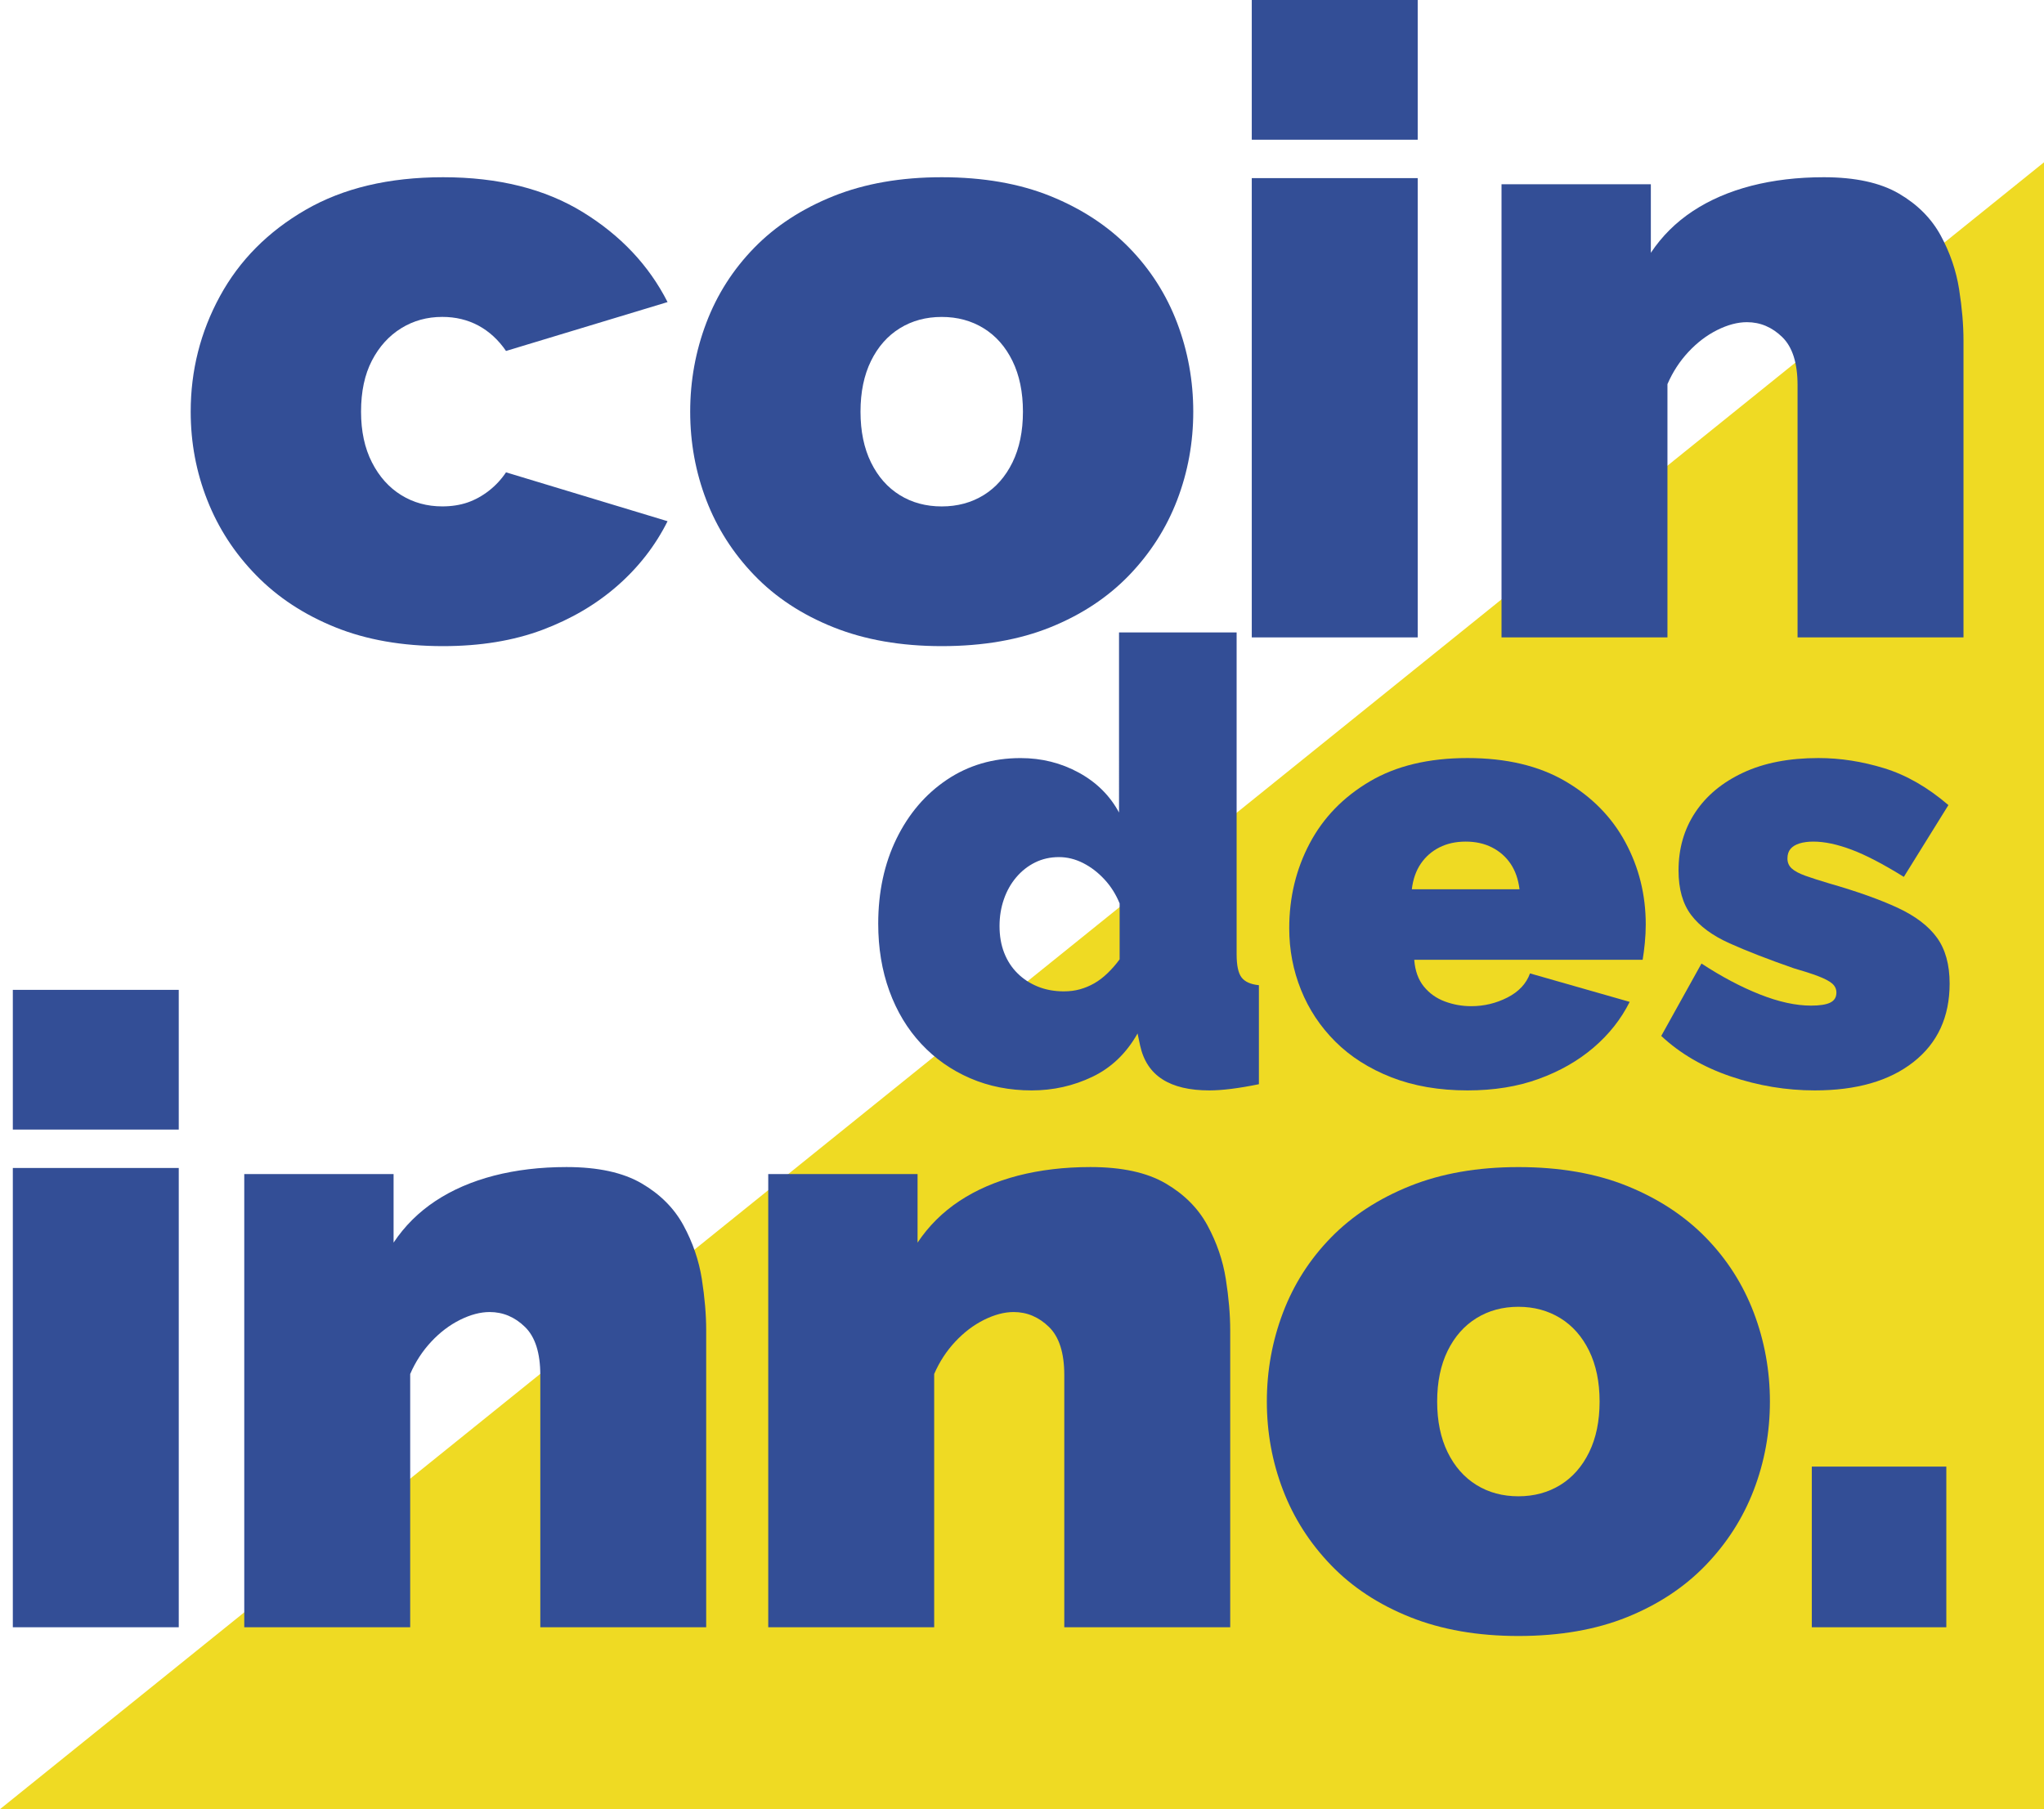
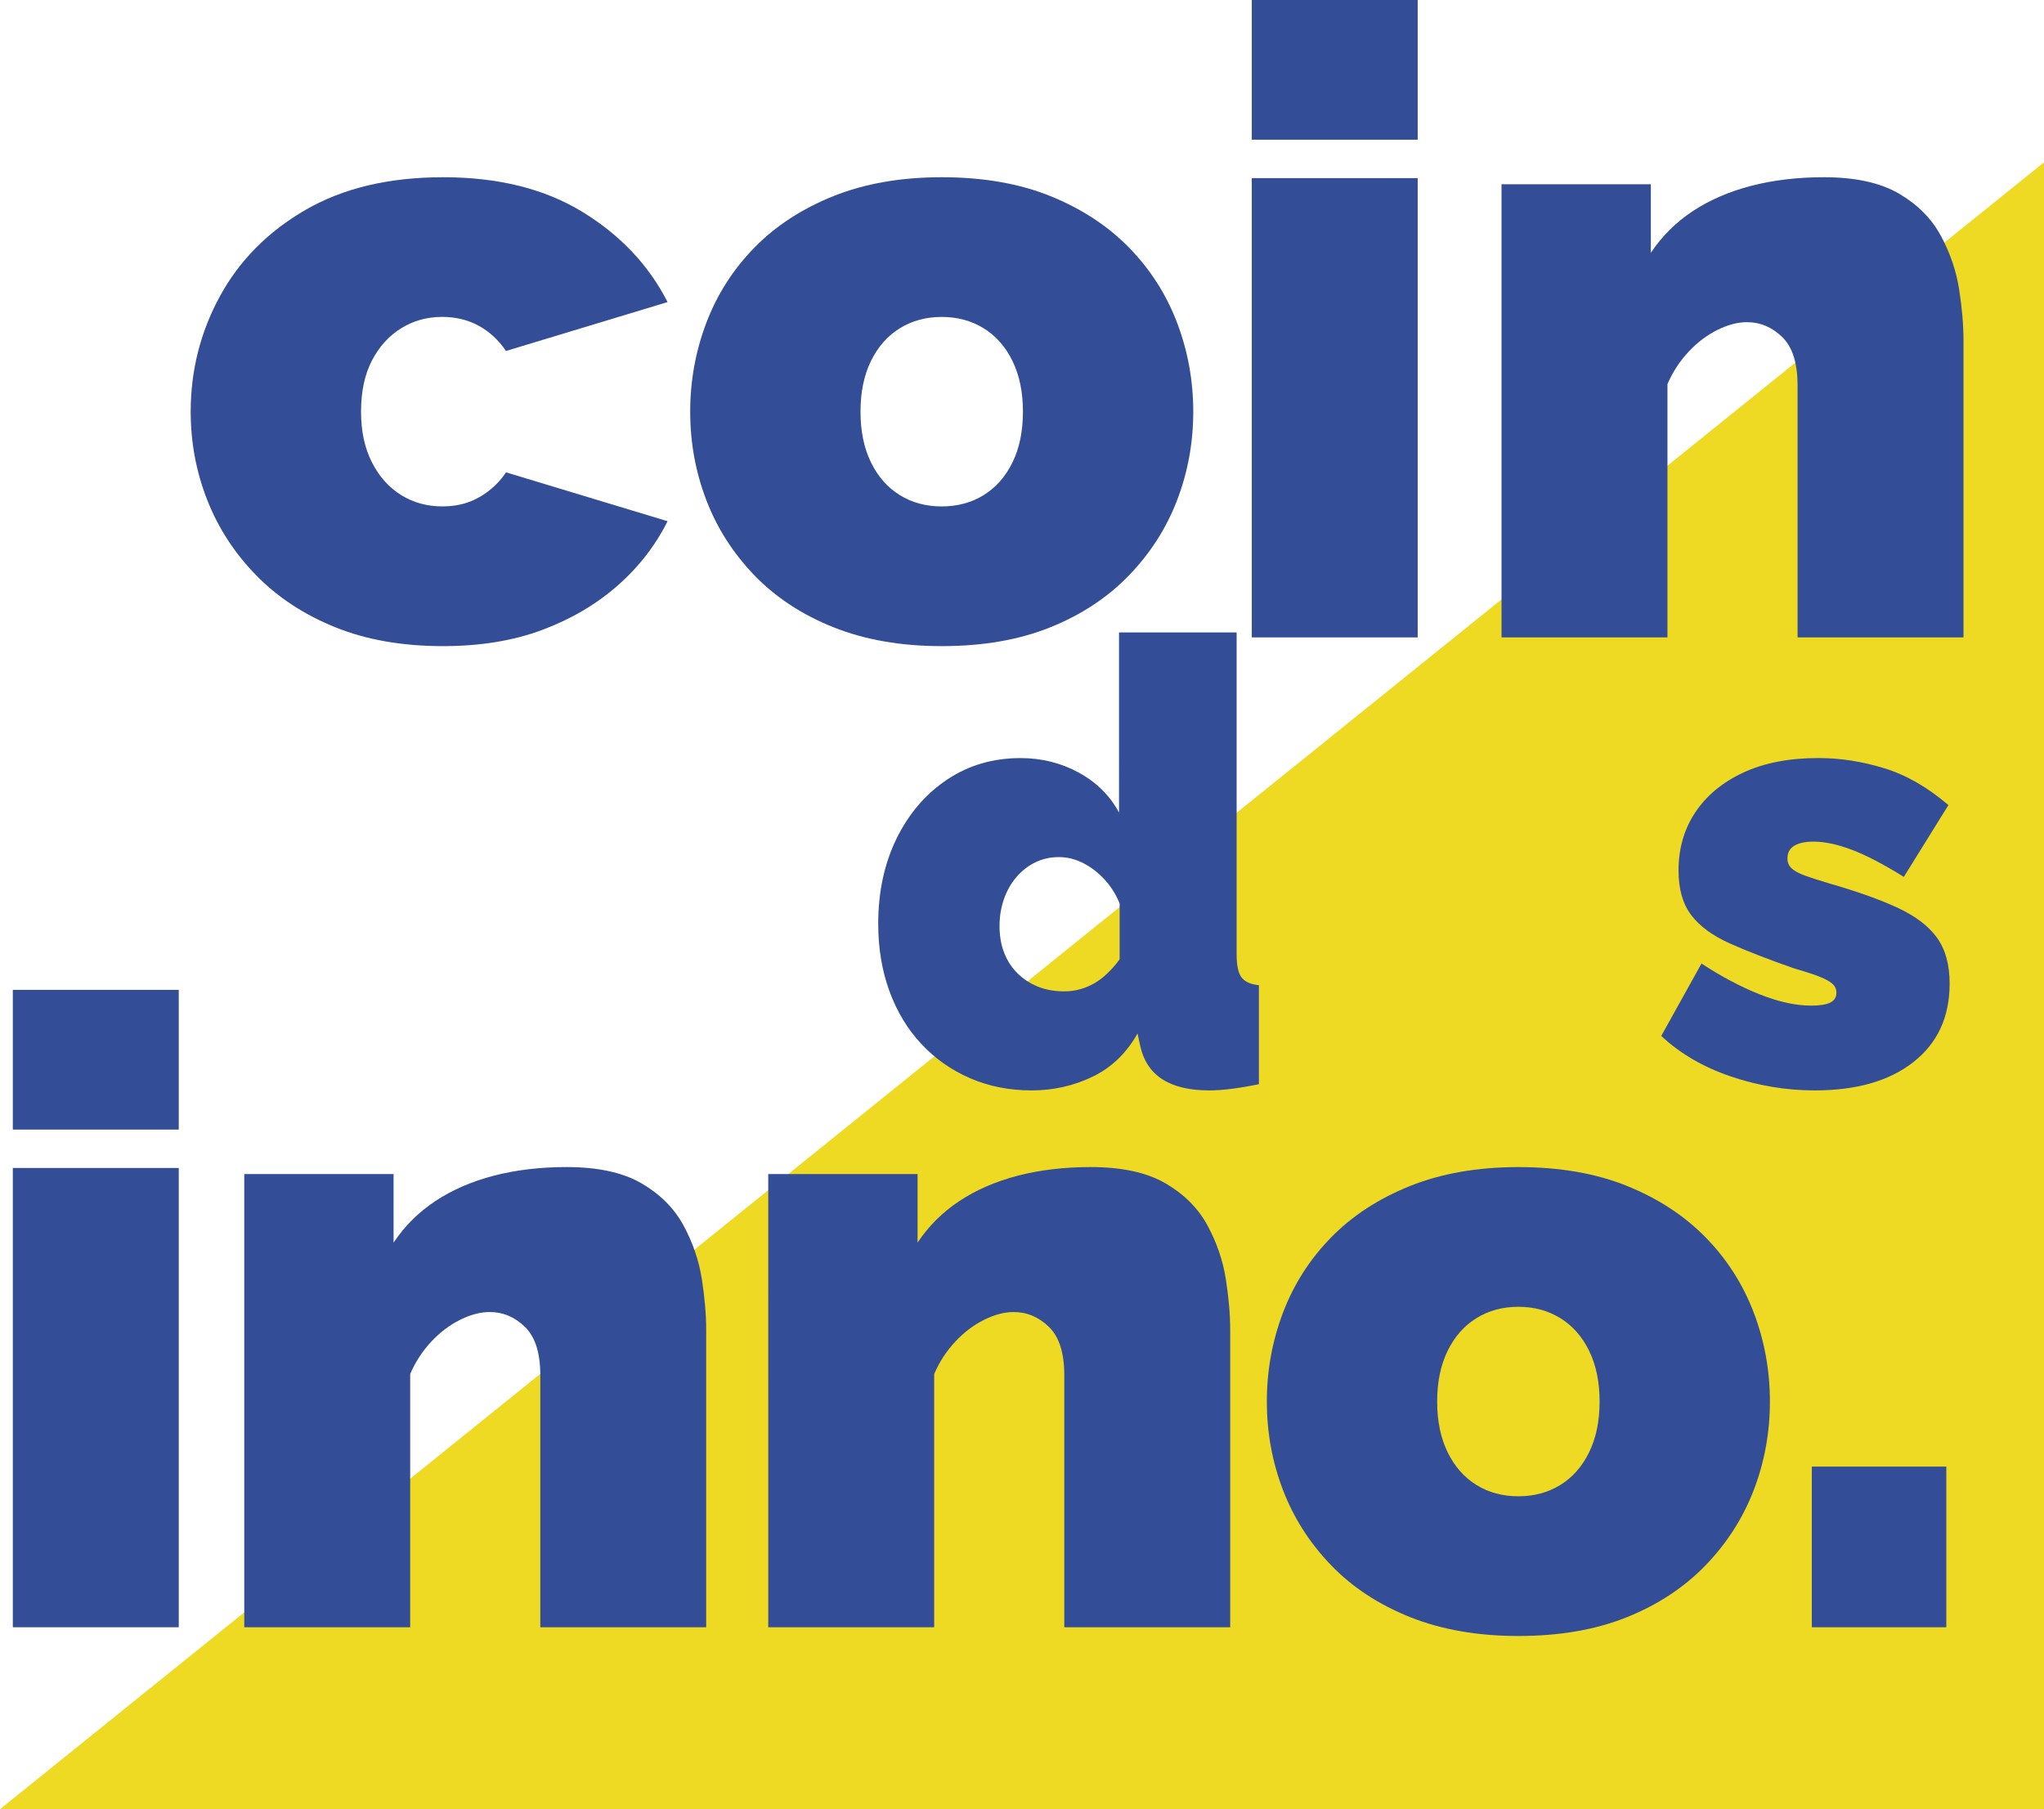
<svg xmlns="http://www.w3.org/2000/svg" version="1.1" id="Calque_1" x="0px" y="0px" viewBox="0 0 573.55 507.75" style="enable-background:new 0 0 573.55 507.75;" xml:space="preserve">
  <style type="text/css">
	.st0{fill:#EFDA23;}
	.st1{fill:#334E96;}
</style>
  <g>
    <polyline class="st0" points="0,507.75 573.55,507.75 573.55,45.55  " />
    <g>
      <path class="st1" d="M124.33,181.34c-11.44,0-21.53-1.77-30.26-5.3c-8.74-3.53-16.14-8.39-22.18-14.58    c-6.05-6.18-10.62-13.21-13.72-21.09c-3.11-7.87-4.66-16.15-4.66-24.83c0-11.57,2.73-22.37,8.21-32.42    c5.47-10.04,13.48-18.12,24.02-24.22c10.54-6.1,23.4-9.16,38.6-9.16c15.52,0,28.59,3.27,39.21,9.8    c10.62,6.54,18.54,14.95,23.77,25.24l-45.33,13.72c-2.12-3.1-4.7-5.47-7.72-7.11c-3.03-1.63-6.41-2.45-10.17-2.45    c-4.25,0-8.09,1.06-11.52,3.18c-3.43,2.12-6.17,5.14-8.21,9.06c-2.04,3.92-3.06,8.71-3.06,14.35c0,5.49,1.02,10.24,3.06,14.24    c2.04,4,4.78,7.06,8.21,9.18c3.43,2.12,7.27,3.17,11.52,3.17c2.61,0,4.98-0.37,7.11-1.1c2.12-0.74,4.12-1.84,6-3.31    c1.88-1.47,3.47-3.19,4.78-5.15l45.33,13.72c-3.43,6.86-8.13,12.91-14.09,18.13c-5.97,5.23-12.99,9.35-21.08,12.38    S134.78,181.34,124.33,181.34z" />
      <path class="st1" d="M264.25,181.34c-11.44,0-21.56-1.77-30.39-5.3s-16.22-8.39-22.18-14.58c-5.96-6.18-10.46-13.21-13.48-21.09    c-3.02-7.87-4.53-16.15-4.53-24.83c0-8.68,1.51-16.99,4.53-24.95c3.02-7.95,7.51-14.98,13.48-21.09    c5.96-6.1,13.36-10.92,22.18-14.46c8.82-3.53,18.95-5.3,30.39-5.3c11.6,0,21.77,1.77,30.51,5.3c8.74,3.54,16.09,8.36,22.06,14.46    c5.96,6.1,10.45,13.13,13.48,21.09c3.02,7.96,4.53,16.27,4.53,24.95c0,8.68-1.51,16.95-4.53,24.83    c-3.02,7.87-7.52,14.9-13.48,21.09c-5.97,6.19-13.32,11.05-22.06,14.58C286.02,179.57,275.85,181.34,264.25,181.34z     M241.46,115.54c0,5.49,0.98,10.24,2.94,14.24c1.96,4,4.66,7.06,8.09,9.18c3.43,2.12,7.35,3.17,11.76,3.17s8.33-1.06,11.76-3.17    c3.43-2.12,6.13-5.18,8.09-9.18c1.96-4,2.94-8.75,2.94-14.24s-0.98-10.23-2.94-14.24c-1.96-4-4.66-7.06-8.09-9.17    c-3.43-2.12-7.35-3.18-11.76-3.18s-8.33,1.06-11.76,3.18c-3.43,2.12-6.13,5.18-8.09,9.17    C242.44,105.31,241.46,110.05,241.46,115.54z" />
      <path class="st1" d="M351.25,39.21V0h46.56v39.21H351.25z M351.25,178.89V49.99h46.56v128.9H351.25z" />
      <path class="st1" d="M550.96,178.89H504.4v-70.77c0-6.21-1.43-10.72-4.29-13.51c-2.86-2.79-6.17-4.19-9.92-4.19    c-2.62,0-5.39,0.74-8.33,2.2c-2.94,1.47-5.64,3.52-8.09,6.15c-2.45,2.63-4.41,5.64-5.88,9.04v71.08h-46.56V51.71h41.9v19.24    c3.1-4.66,7.02-8.55,11.76-11.69c4.74-3.13,10.21-5.5,16.42-7.11c6.21-1.6,12.99-2.41,20.34-2.41c8.82,0,15.84,1.53,21.07,4.58    c5.23,3.05,9.15,6.99,11.76,11.8c2.61,4.82,4.33,9.84,5.15,15.06c0.82,5.22,1.23,10,1.23,14.34V178.89z" />
    </g>
    <g>
      <path class="st1" d="M246.43,259.23c0-8.88,1.71-16.83,5.12-23.83c3.42-7,8.13-12.52,14.16-16.57c6.02-4.04,12.91-6.07,20.67-6.07    c5.91,0,11.35,1.36,16.33,4.08c4.98,2.72,8.74,6.46,11.29,11.2V177.5h33v90.32c0,3.13,0.46,5.3,1.39,6.51    c0.93,1.22,2.55,1.94,4.86,2.17v27.79c-5.67,1.16-10.31,1.74-13.9,1.74c-5.56,0-9.96-1.04-13.2-3.13    c-3.24-2.08-5.33-5.27-6.25-9.55l-0.7-3.3c-3.13,5.56-7.35,9.61-12.68,12.16c-5.33,2.55-11,3.82-17.02,3.82    c-6.25,0-12.01-1.14-17.28-3.42c-5.27-2.28-9.84-5.49-13.72-9.65c-3.88-4.16-6.86-9.11-8.95-14.86S246.43,266.06,246.43,259.23z     M314.17,269.24v-15.68c-1.04-2.56-2.46-4.81-4.26-6.75c-1.8-1.95-3.79-3.47-5.99-4.59c-2.2-1.11-4.46-1.67-6.77-1.67    c-2.43,0-4.66,0.5-6.69,1.5c-2.03,1-3.79,2.39-5.3,4.17c-1.51,1.78-2.67,3.84-3.47,6.17c-0.81,2.33-1.22,4.84-1.22,7.5    c0,2.78,0.43,5.28,1.3,7.51c0.87,2.23,2.11,4.14,3.73,5.75c1.62,1.61,3.53,2.86,5.73,3.75c2.2,0.89,4.63,1.33,7.29,1.33    c1.62,0,3.13-0.19,4.52-0.58c1.39-0.39,2.72-0.94,4-1.67c1.27-0.72,2.52-1.67,3.73-2.84S313.13,270.68,314.17,269.24z" />
-       <path class="st1" d="M411.79,306.03c-7.99,0-15.11-1.23-21.37-3.68c-6.25-2.45-11.49-5.79-15.72-10.01    c-4.23-4.22-7.44-9.06-9.64-14.54c-2.2-5.47-3.3-11.23-3.3-17.28c0-8.64,1.91-16.57,5.73-23.8s9.44-13.02,16.85-17.4    c7.41-4.38,16.56-6.57,27.44-6.57c10.88,0,20.03,2.17,27.44,6.5c7.41,4.33,13.03,10.04,16.85,17.11    c3.82,7.07,5.73,14.77,5.73,23.09c0,1.71-0.09,3.45-0.26,5.22c-0.17,1.77-0.38,3.34-0.61,4.7h-64.09c0.23,3.08,1.13,5.58,2.69,7.5    c1.56,1.92,3.53,3.32,5.91,4.2c2.37,0.88,4.83,1.32,7.38,1.32c3.59,0,6.98-0.81,10.16-2.43c3.18-1.62,5.3-3.88,6.34-6.77    l27.97,7.99c-2.43,4.86-5.82,9.15-10.16,12.85c-4.34,3.71-9.47,6.63-15.37,8.77C425.86,304.96,419.2,306.03,411.79,306.03z     M396.16,249.58h30.22c-0.35-2.83-1.19-5.22-2.52-7.18c-1.33-1.96-3.07-3.48-5.21-4.57c-2.14-1.09-4.6-1.63-7.38-1.63    s-5.24,0.55-7.38,1.63c-2.14,1.09-3.88,2.61-5.21,4.57C397.34,244.36,396.5,246.75,396.16,249.58z" />
      <path class="st1" d="M509.23,306.03c-7.99,0-15.84-1.3-23.54-3.91c-7.7-2.61-14.22-6.4-19.54-11.38l11.29-20.32    c5.67,3.71,11.14,6.6,16.41,8.68c5.27,2.08,10.04,3.13,14.33,3.13c2.43,0,4.23-0.28,5.38-0.84c1.16-0.56,1.74-1.5,1.74-2.82    c0-1.02-0.41-1.87-1.22-2.56c-0.81-0.68-2.11-1.36-3.91-2.05c-1.8-0.68-4.08-1.42-6.86-2.22c-7.18-2.5-13.17-4.83-17.98-6.99    c-4.81-2.16-8.4-4.8-10.77-7.93c-2.38-3.13-3.56-7.3-3.56-12.53c0-6.14,1.56-11.57,4.69-16.28c3.13-4.72,7.61-8.44,13.46-11.17    c5.85-2.73,12.88-4.09,21.1-4.09c6.14,0,12.3,0.96,18.5,2.87c6.19,1.91,12.19,5.36,17.98,10.33l-12.51,20.15    c-5.79-3.59-10.68-6.14-14.68-7.64c-4-1.5-7.56-2.26-10.68-2.26c-1.51,0-2.81,0.17-3.91,0.51c-1.1,0.34-1.94,0.85-2.52,1.53    c-0.58,0.68-0.87,1.58-0.87,2.71c0,1.13,0.4,2.06,1.22,2.8c0.81,0.74,2.08,1.41,3.82,2.04c1.74,0.62,3.94,1.33,6.6,2.12    c7.87,2.26,14.3,4.55,19.28,6.86c4.98,2.32,8.66,5.11,11.03,8.39c2.37,3.28,3.56,7.57,3.56,12.88c0,9.38-3.39,16.72-10.16,22.03    C530.16,303.38,520.93,306.03,509.23,306.03z" />
    </g>
    <g>
      <path class="st1" d="M3.6,317.02v-39.21h46.56v39.21H3.6z M3.6,456.7V327.8h46.56v128.9H3.6z" />
      <path class="st1" d="M198.17,456.7h-46.56v-70.77c0-6.21-1.43-10.72-4.29-13.51c-2.86-2.79-6.17-4.19-9.92-4.19    c-2.62,0-5.39,0.74-8.33,2.2c-2.94,1.47-5.64,3.52-8.09,6.15c-2.45,2.63-4.41,5.64-5.88,9.04v71.08H68.54V329.51h41.9v19.24    c3.1-4.66,7.02-8.55,11.76-11.69c4.74-3.13,10.21-5.5,16.42-7.11c6.21-1.6,12.99-2.41,20.34-2.41c8.82,0,15.84,1.53,21.07,4.58    c5.23,3.05,9.15,6.99,11.76,11.8c2.61,4.82,4.33,9.84,5.15,15.06c0.81,5.22,1.22,10,1.22,14.34V456.7z" />
      <path class="st1" d="M345.2,456.7h-46.56v-70.77c0-6.21-1.43-10.72-4.29-13.51c-2.86-2.79-6.17-4.19-9.92-4.19    c-2.62,0-5.39,0.74-8.33,2.2c-2.94,1.47-5.64,3.52-8.09,6.15c-2.45,2.63-4.41,5.64-5.88,9.04v71.08h-46.56V329.51h41.9v19.24    c3.1-4.66,7.02-8.55,11.76-11.69c4.74-3.13,10.21-5.5,16.42-7.11c6.21-1.6,12.99-2.41,20.34-2.41c8.82,0,15.84,1.53,21.07,4.58    c5.23,3.05,9.15,6.99,11.76,11.8c2.61,4.82,4.33,9.84,5.15,15.06c0.82,5.22,1.23,10,1.23,14.34V456.7z" />
      <path class="st1" d="M426.06,459.15c-11.44,0-21.56-1.77-30.39-5.3s-16.22-8.39-22.18-14.58c-5.96-6.18-10.46-13.21-13.48-21.09    c-3.02-7.87-4.53-16.15-4.53-24.83s1.51-16.99,4.53-24.95c3.02-7.95,7.51-14.98,13.48-21.09c5.96-6.1,13.36-10.92,22.18-14.46    c8.82-3.53,18.95-5.3,30.39-5.3c11.6,0,21.77,1.77,30.51,5.3c8.74,3.54,16.09,8.36,22.06,14.46c5.96,6.1,10.45,13.13,13.48,21.09    c3.02,7.96,4.53,16.27,4.53,24.95s-1.51,16.96-4.53,24.83c-3.02,7.87-7.52,14.9-13.48,21.09c-5.97,6.19-13.32,11.05-22.06,14.58    C447.83,457.38,437.66,459.15,426.06,459.15z M403.27,393.35c0,5.49,0.98,10.24,2.94,14.24c1.96,4,4.66,7.06,8.09,9.18    s7.35,3.17,11.76,3.17s8.33-1.06,11.76-3.17s6.13-5.18,8.09-9.18c1.96-4,2.94-8.75,2.94-14.24c0-5.49-0.98-10.23-2.94-14.24    c-1.96-4-4.66-7.06-8.09-9.17s-7.35-3.18-11.76-3.18s-8.33,1.06-11.76,3.18s-6.13,5.18-8.09,9.17    C404.25,383.12,403.27,387.86,403.27,393.35z" />
      <path class="st1" d="M508.4,456.7v-45.09h37.74v45.09H508.4z" />
    </g>
  </g>
</svg>